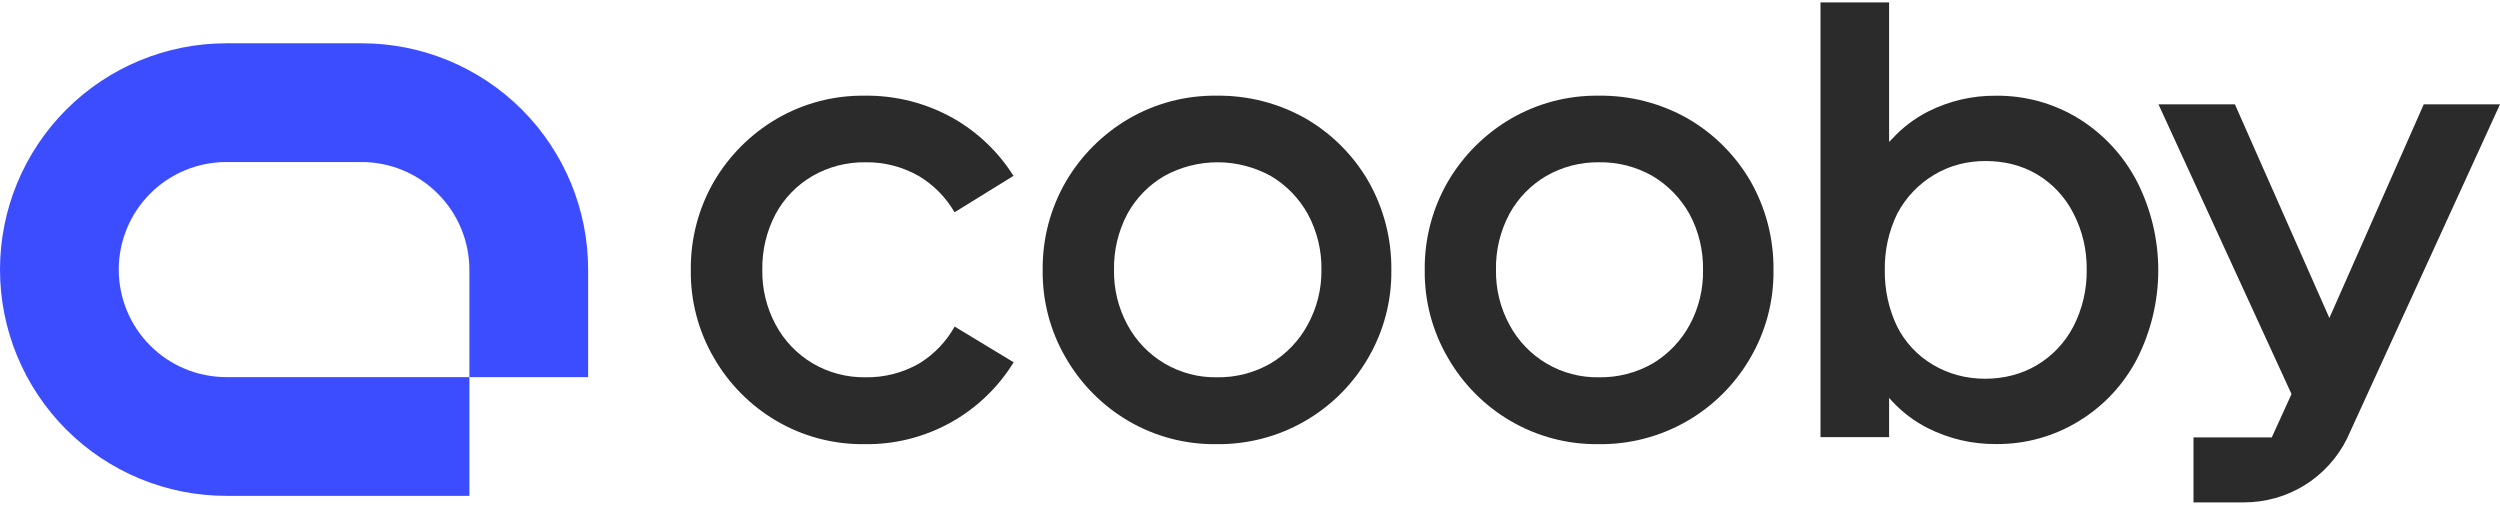
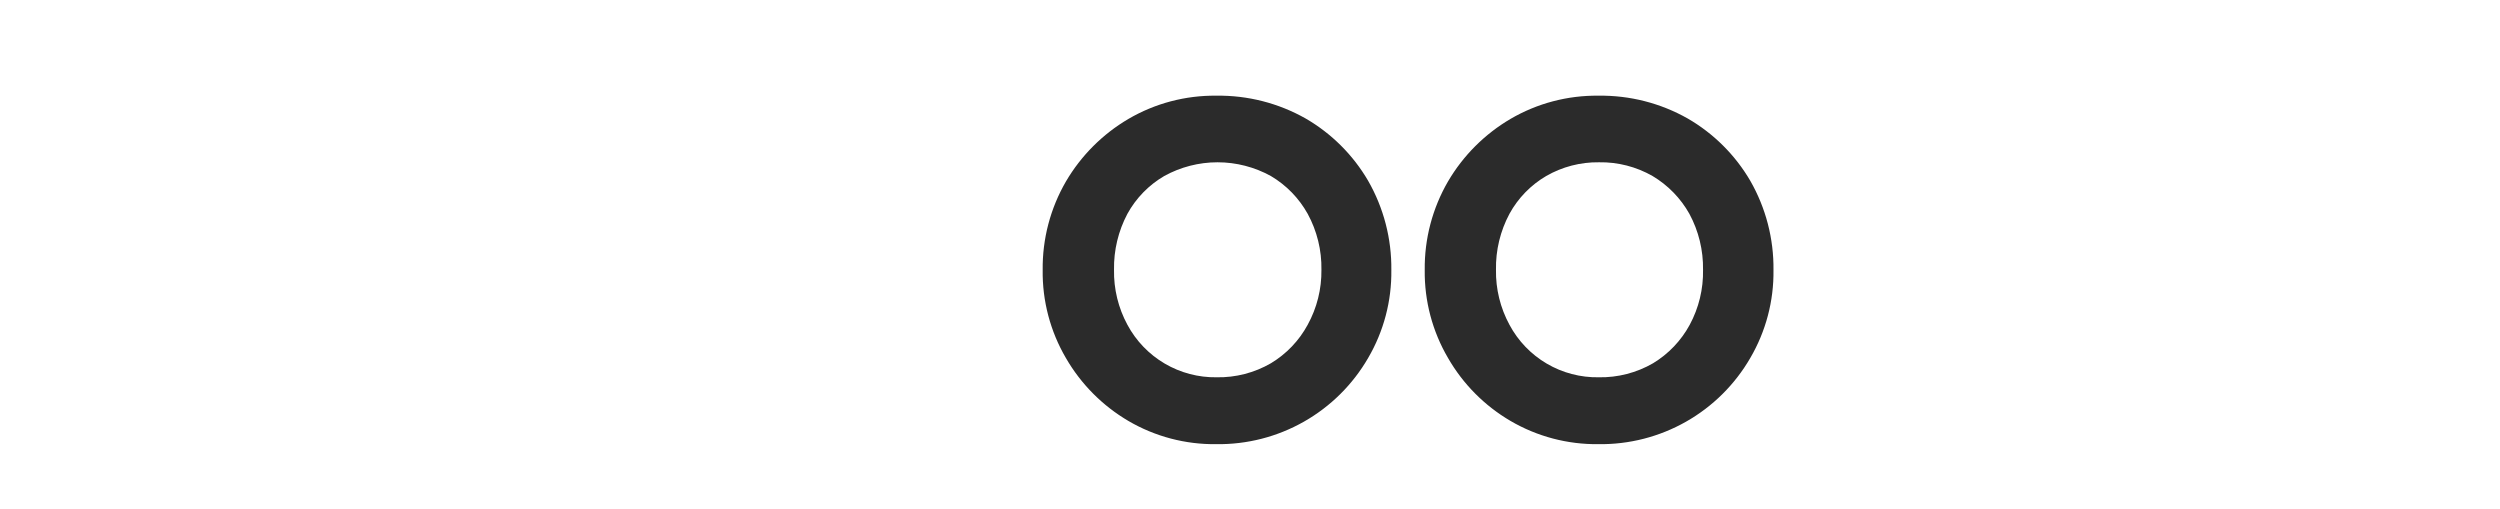
<svg xmlns="http://www.w3.org/2000/svg" width="280" height="57" viewBox="0 0 280 57" fill="none">
  <g clip-path="url(#clip0_770_5941)">
-     <path d="M271.46 11.686L260.89 35.616L250.31 11.686H241.75L256.65 44.136L254.44 48.986H245.67V56.266H251.32C253.717 56.273 256.069 55.609 258.108 54.349C260.148 53.089 261.794 51.283 262.86 49.136L280 11.686H271.46Z" fill="#2B2B2B" />
    <path d="M146.24 13.276C143.193 11.55 139.741 10.667 136.24 10.716C132.782 10.674 129.377 11.572 126.39 13.316C123.498 15.014 121.088 17.424 119.39 20.316C117.64 23.33 116.738 26.761 116.78 30.246C116.734 33.705 117.633 37.11 119.38 40.096C121.064 43.012 123.476 45.441 126.38 47.146C129.365 48.893 132.771 49.792 136.23 49.746C139.665 49.792 143.051 48.923 146.039 47.227C149.027 45.531 151.509 43.069 153.23 40.096C154.977 37.11 155.876 33.705 155.83 30.246C155.871 26.74 154.973 23.288 153.23 20.246C151.543 17.356 149.135 14.954 146.24 13.276ZM146.46 36.376C145.497 38.155 144.074 39.644 142.34 40.686C140.498 41.753 138.399 42.295 136.27 42.256C134.224 42.288 132.209 41.756 130.445 40.719C128.681 39.682 127.237 38.179 126.27 36.376C125.247 34.486 124.731 32.364 124.77 30.216C124.732 28.033 125.248 25.875 126.27 23.946C127.236 22.189 128.66 20.728 130.39 19.716C132.219 18.706 134.275 18.176 136.365 18.176C138.455 18.176 140.511 18.706 142.34 19.716C144.064 20.736 145.485 22.196 146.46 23.946C147.507 25.868 148.037 28.028 148 30.216C148.027 32.368 147.497 34.49 146.46 36.376Z" fill="#2B2B2B" />
-     <path d="M102.99 40.686C101.144 41.753 99.042 42.296 96.91 42.256C94.833 42.283 92.789 41.74 91 40.686C89.261 39.649 87.837 38.16 86.88 36.376C85.857 34.486 85.34 32.364 85.38 30.216C85.342 28.033 85.858 25.875 86.88 23.946C87.839 22.188 89.26 20.725 90.99 19.716C92.789 18.679 94.834 18.147 96.91 18.176C99.012 18.139 101.085 18.671 102.91 19.716C104.567 20.707 105.944 22.104 106.91 23.776L113.51 19.696C111.837 17.042 109.541 14.838 106.82 13.276C103.773 11.55 100.321 10.667 96.82 10.716C93.362 10.675 89.957 11.573 86.97 13.316C84.078 15.014 81.668 17.424 79.97 20.316C78.227 23.332 77.329 26.762 77.37 30.246C77.324 33.705 78.223 37.11 79.97 40.096C81.652 43.013 84.065 45.443 86.97 47.146C89.956 48.891 93.361 49.789 96.82 49.746C100.161 49.798 103.459 48.981 106.389 47.373C109.318 45.765 111.779 43.423 113.53 40.576L106.92 36.576C105.981 38.258 104.628 39.672 102.99 40.686Z" fill="#2B2B2B" />
    <path d="M189.03 13.276C185.983 11.55 182.531 10.667 179.03 10.716C175.572 10.674 172.167 11.572 169.18 13.316C166.288 15.014 163.878 17.424 162.18 20.316C160.43 23.33 159.528 26.761 159.57 30.246C159.527 33.706 160.429 37.111 162.18 40.096C163.859 43.015 166.272 45.445 169.18 47.146C172.166 48.891 175.571 49.789 179.03 49.746C182.465 49.792 185.851 48.923 188.839 47.227C191.827 45.531 194.309 43.069 196.03 40.096C197.777 37.11 198.676 33.705 198.63 30.246C198.671 26.74 197.773 23.288 196.03 20.246C194.34 17.355 191.928 14.953 189.03 13.276ZM189.25 36.376C188.288 38.153 186.869 39.641 185.14 40.686C183.294 41.753 181.192 42.296 179.06 42.256C177.013 42.291 174.997 41.761 173.232 40.723C171.468 39.686 170.024 38.181 169.06 36.376C168.034 34.487 167.514 32.365 167.55 30.216C167.51 28.031 168.03 25.873 169.06 23.946C170.022 22.19 171.442 20.728 173.17 19.716C174.969 18.679 177.014 18.147 179.09 18.176C181.192 18.139 183.265 18.671 185.09 19.716C186.809 20.742 188.23 22.2 189.21 23.946C190.248 25.87 190.775 28.029 190.74 30.216C190.782 32.363 190.269 34.485 189.25 36.376Z" fill="#2B2B2B" />
-     <path d="M52.572 42.236H25.344C22.149 42.236 19.086 40.967 16.827 38.709C14.569 36.45 13.3 33.386 13.3 30.192C13.3 26.998 14.569 23.934 16.827 21.676C19.086 19.417 22.149 18.148 25.344 18.148H40.528C43.719 18.158 46.777 19.43 49.033 21.687C51.29 23.943 52.562 27.001 52.572 30.192V42.236H65.871V30.192C65.871 23.471 63.201 17.024 58.449 12.271C53.696 7.519 47.249 4.849 40.528 4.849H25.344C18.622 4.849 12.176 7.519 7.423 12.271C2.67 17.024 0 23.471 0 30.192C0 36.914 2.67 43.36 7.423 48.113C12.176 52.866 18.622 55.536 25.344 55.536H52.572V42.236Z" fill="#3C4DFF" />
-     <path d="M223.586 49.734C220.904 49.763 218.255 49.141 215.864 47.924C214.381 47.167 213.043 46.154 211.911 44.931L211.579 44.562V48.958H203.895V0.266H211.579V15.893L211.911 15.561C213.06 14.306 214.423 13.268 215.938 12.494C218.308 11.297 220.931 10.689 223.586 10.721C226.859 10.692 230.073 11.588 232.859 13.307C235.62 15.033 237.866 17.47 239.361 20.363C240.916 23.432 241.726 26.824 241.726 30.265C241.726 33.705 240.916 37.097 239.361 40.166C237.874 43.044 235.625 45.46 232.859 47.148C230.073 48.867 226.859 49.763 223.586 49.734ZM222.371 18.036C220.312 18.036 218.363 18.529 216.603 19.588C214.867 20.627 213.449 22.122 212.503 23.91C211.538 25.887 211.057 28.065 211.099 30.265C211.066 32.435 211.534 34.584 212.466 36.545C213.357 38.327 214.742 39.814 216.456 40.831C218.227 41.898 220.234 42.419 222.33 42.419C224.367 42.419 226.372 41.94 228.122 40.902C229.873 39.863 231.297 38.354 232.231 36.545C233.237 34.58 233.745 32.398 233.709 30.191C233.74 28.007 233.233 25.85 232.231 23.91C231.314 22.087 229.894 20.565 228.14 19.524C226.385 18.483 224.43 18.036 222.371 18.036Z" fill="#2B2B2B" />
  </g>
  <defs>
    <clipPath id="clip0_770_5941">
      <rect width="280" height="56" fill="white" transform="translate(0 0.266)" />
    </clipPath>
  </defs>
</svg>